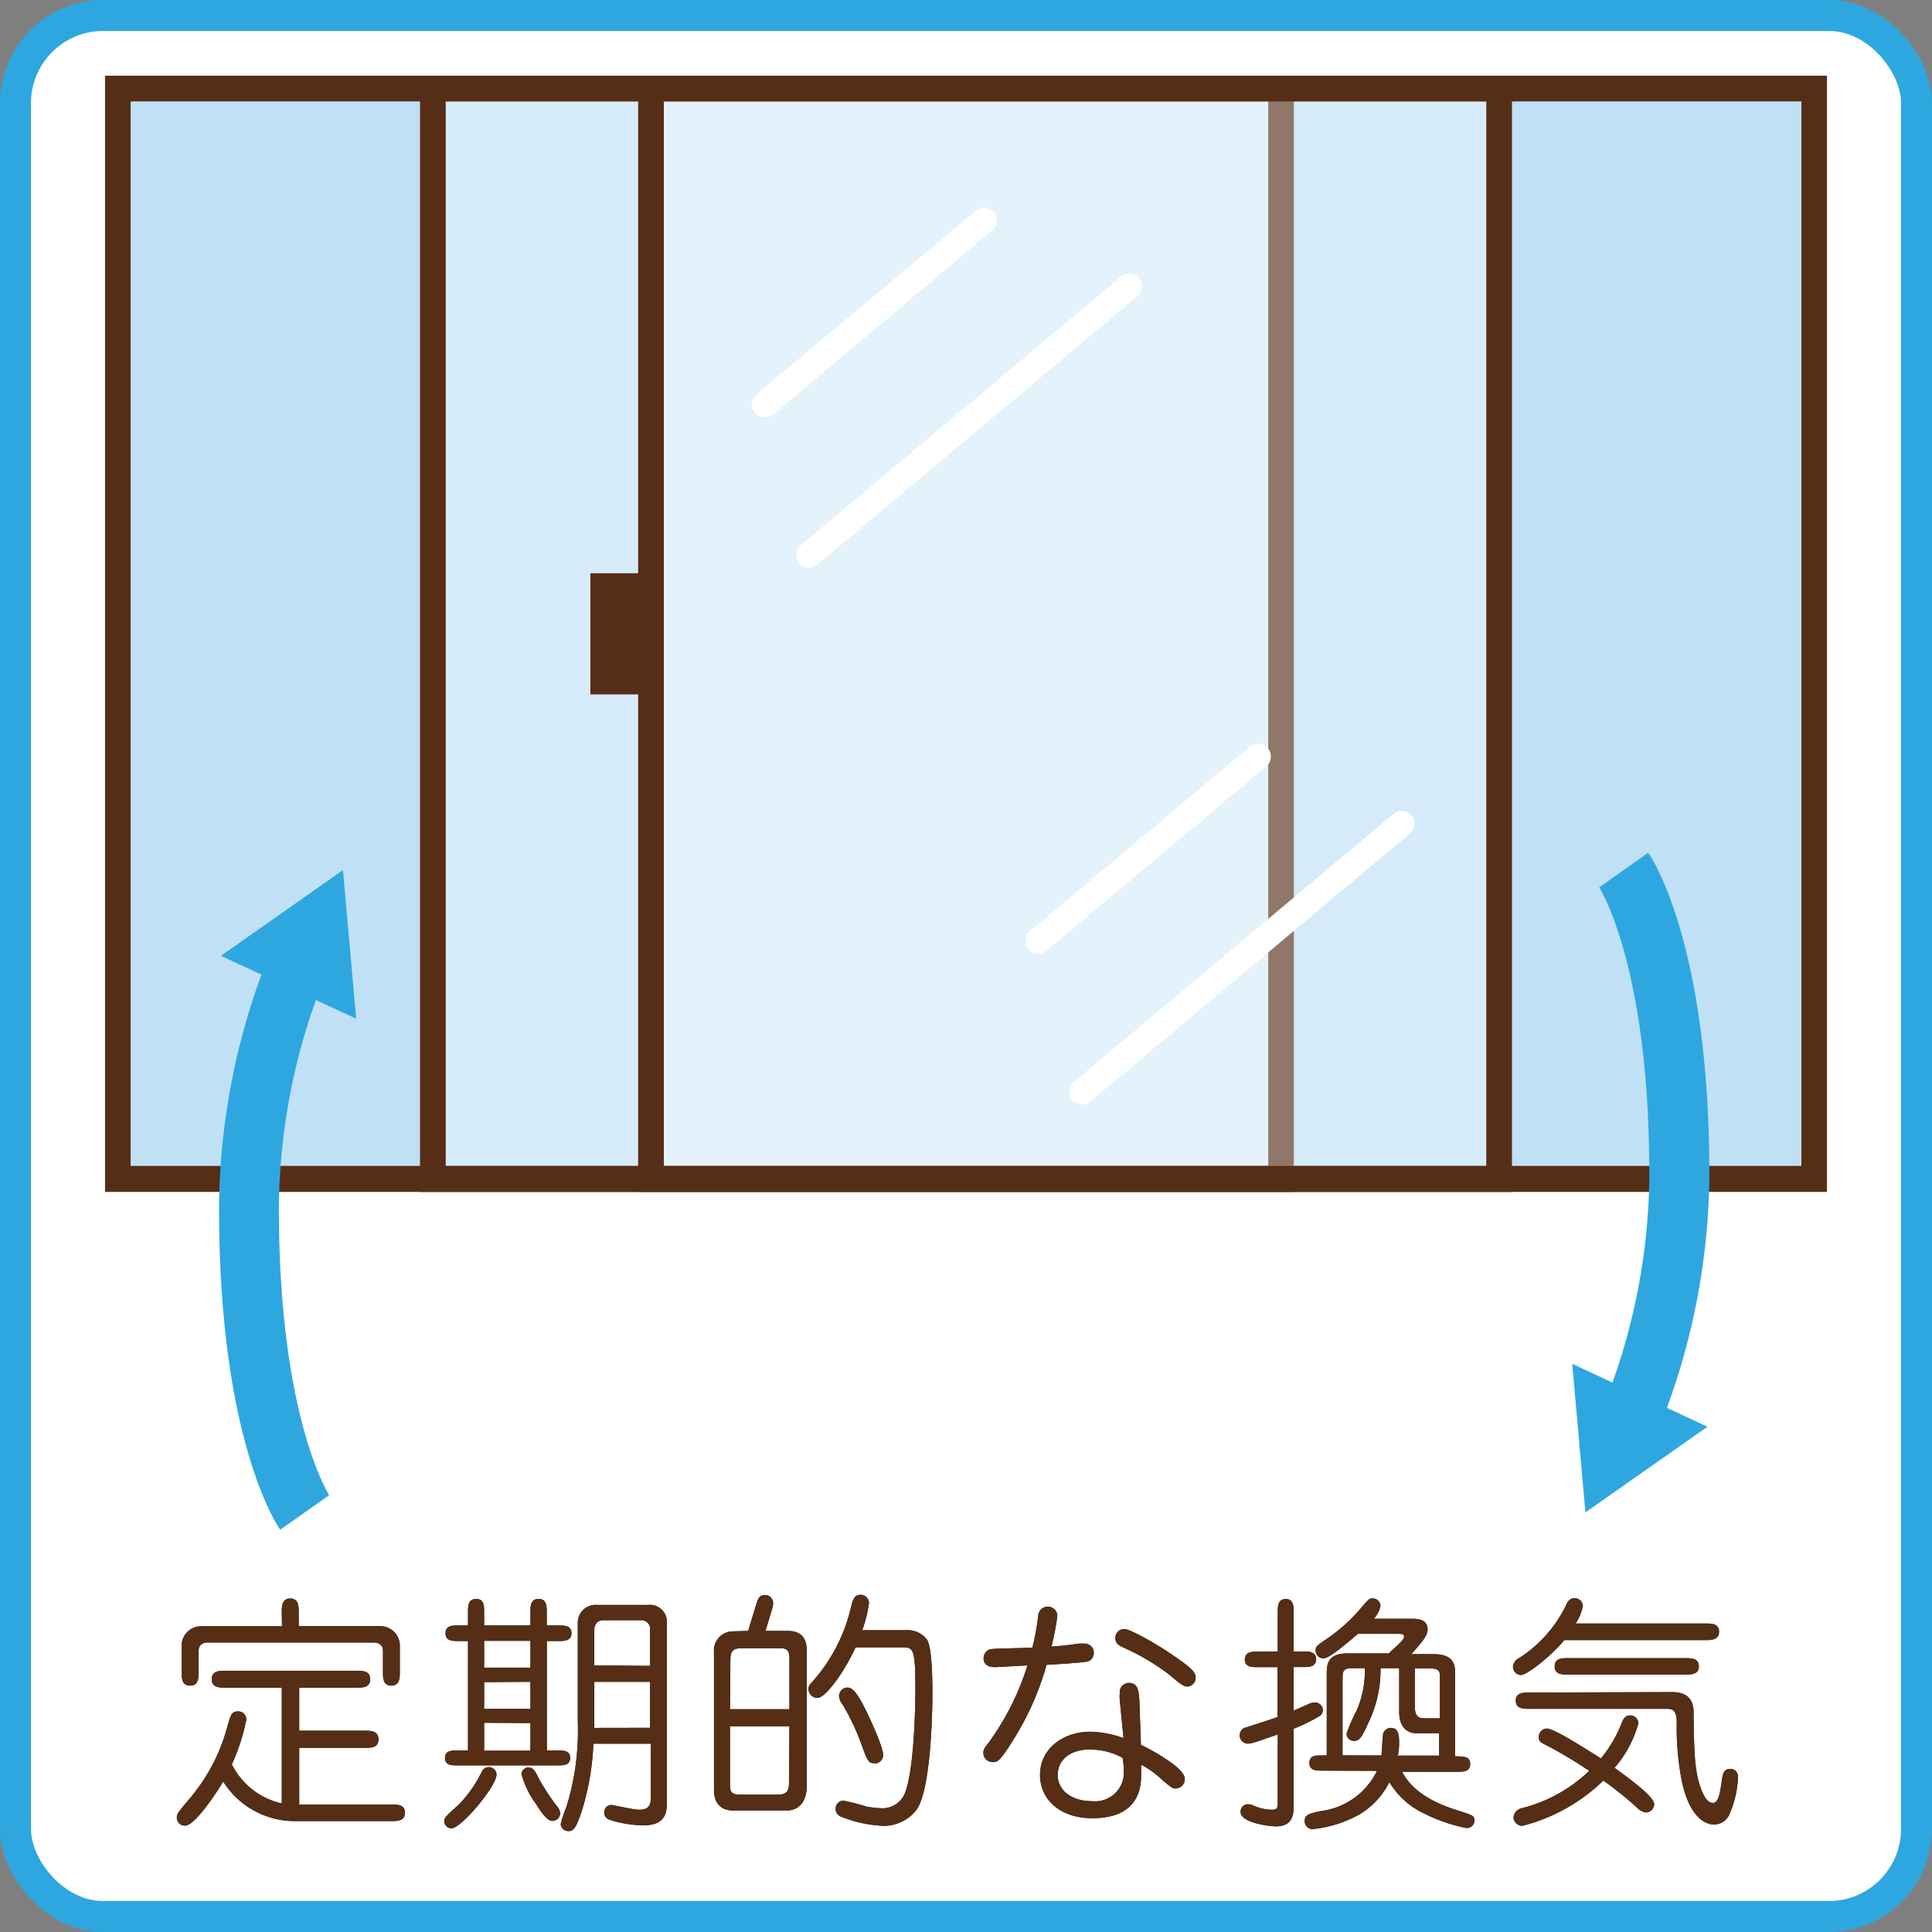
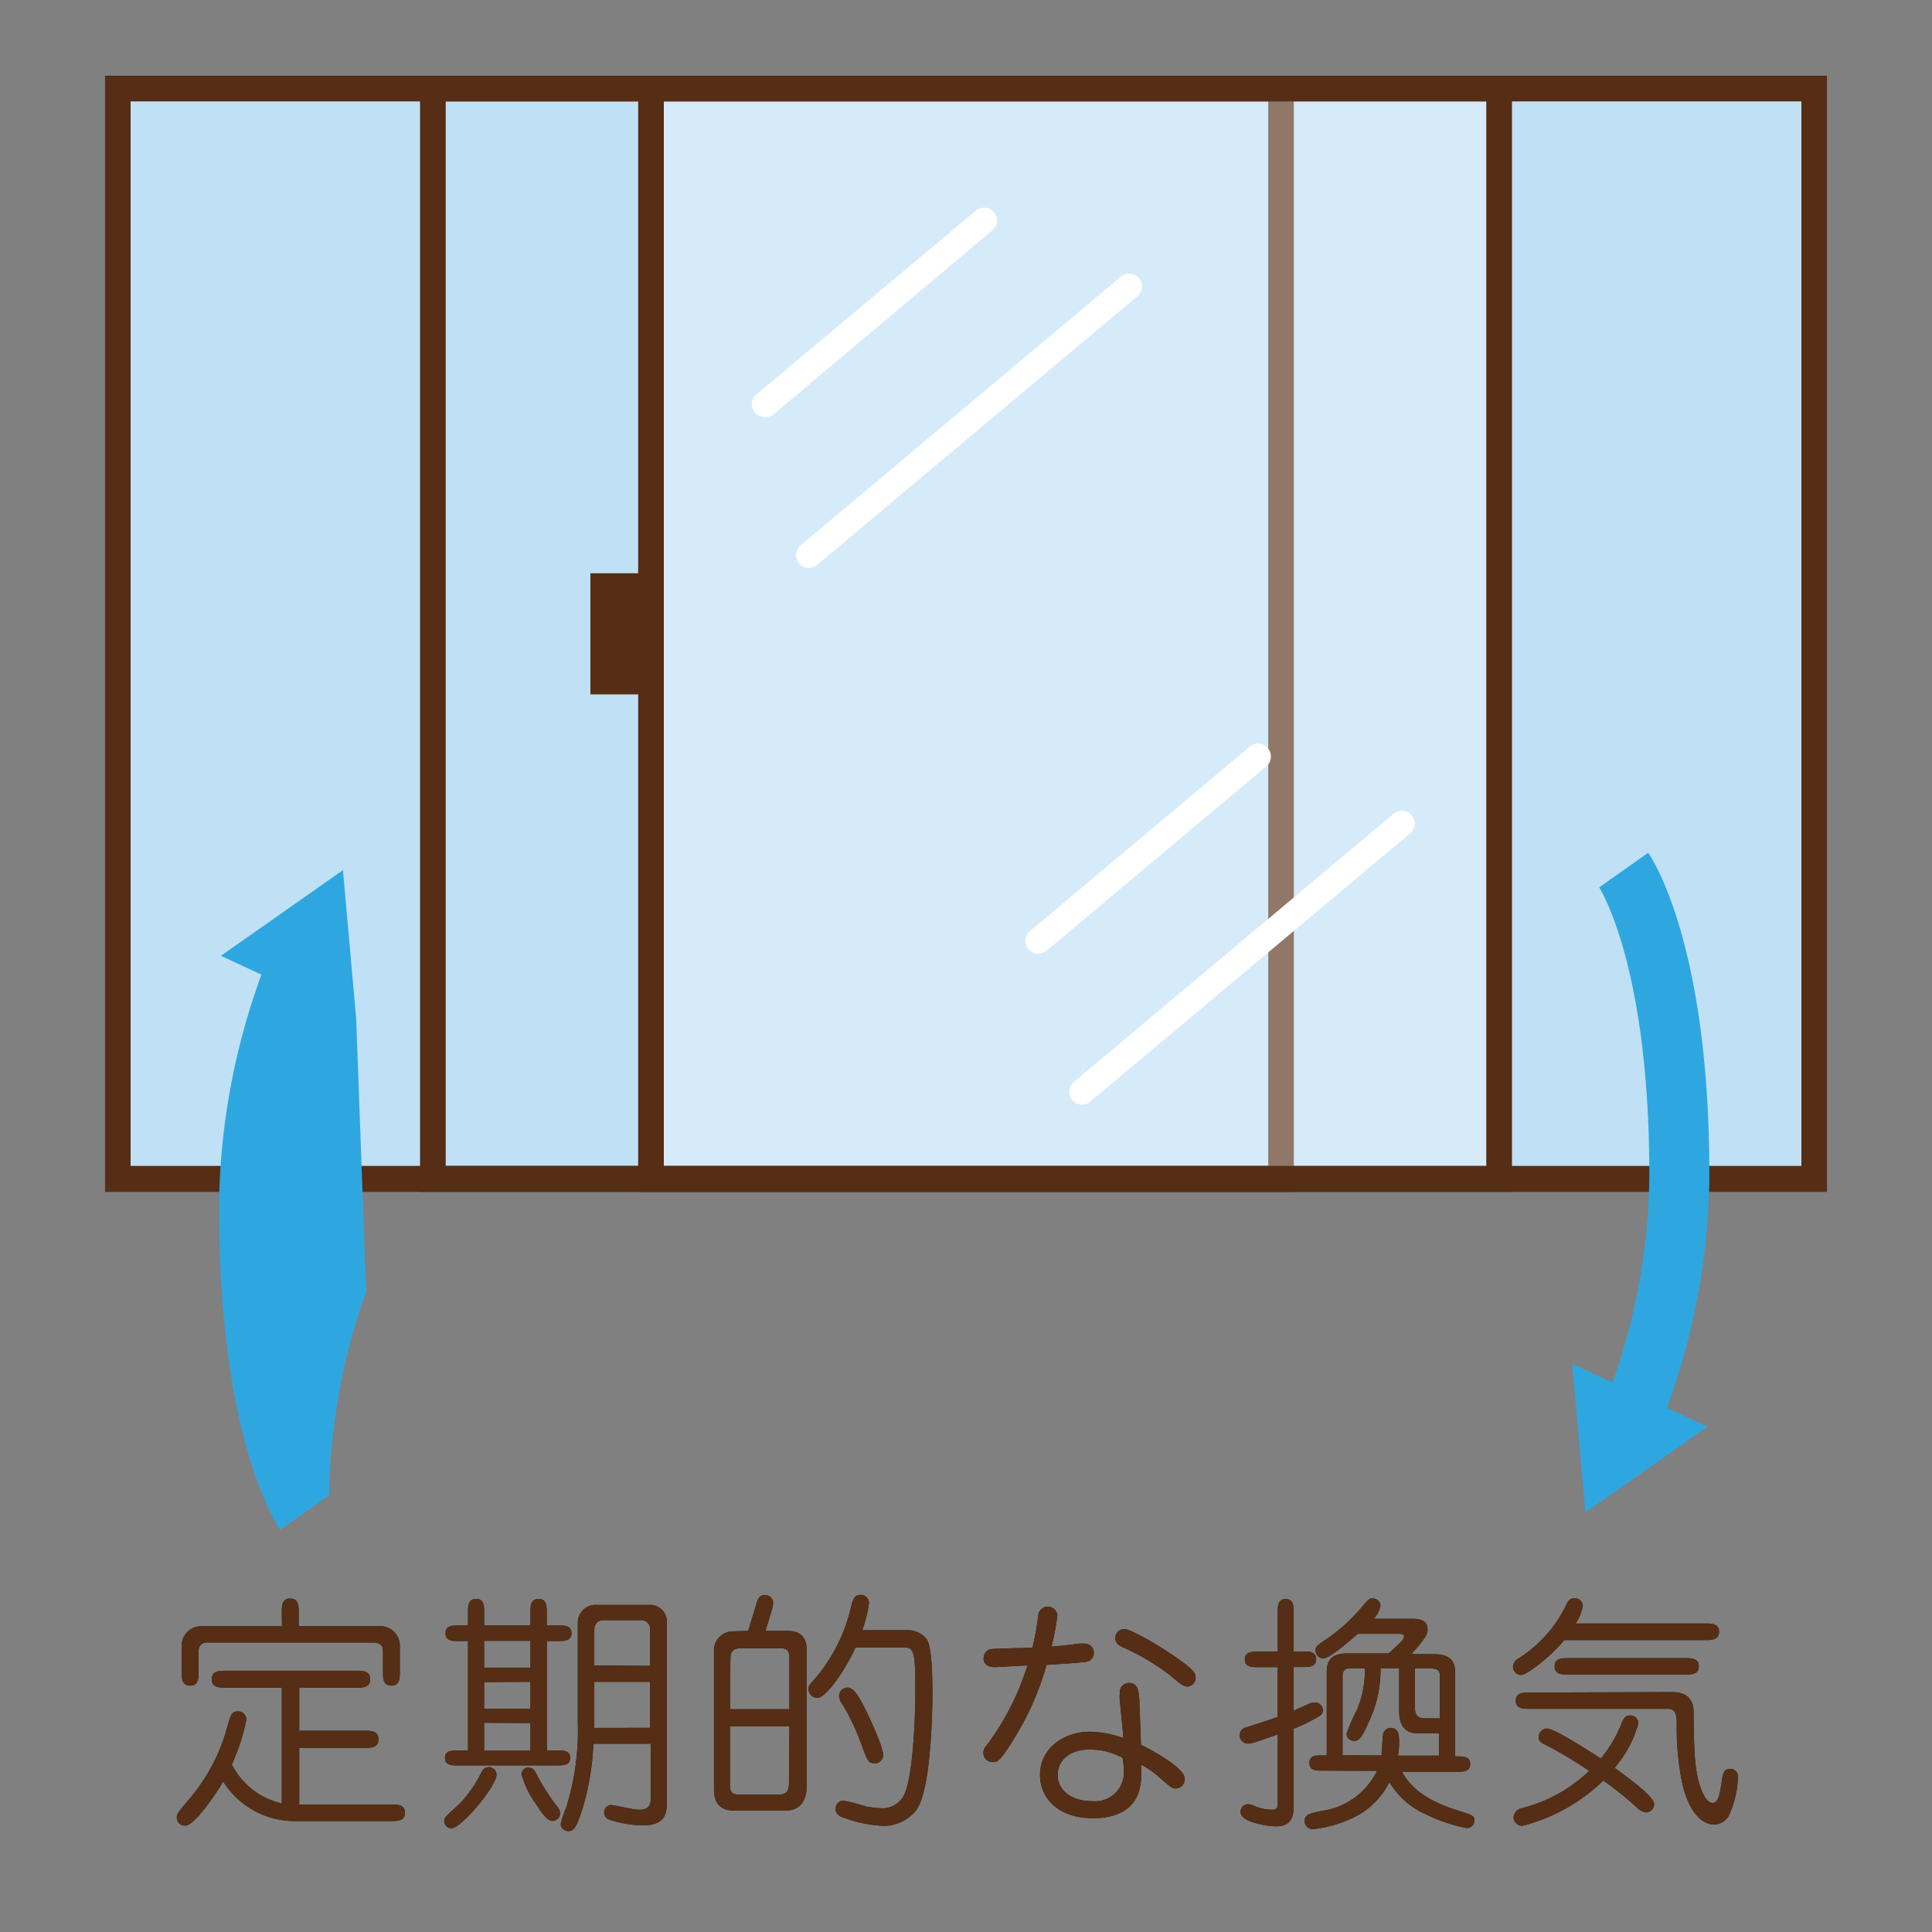
<svg xmlns="http://www.w3.org/2000/svg" viewBox="0 0 187.25 187.25">
  <rect x="0" y="0" width="187.25" height="187.25" fill="#808080" stroke="none" />
  <defs>
    <style>.cls-1,.cls-5,.cls-6{fill:#fff;}.cls-1{stroke:#2ea7e0;stroke-miterlimit:10;stroke-width:3px;}.cls-2{fill:#231815;}.cls-3{fill:#552e15;}.cls-4{fill:#c0e0f6;}.cls-5{fill-opacity:0.35;}.cls-7{fill:#2ea7e0;}</style>
  </defs>
  <g id="レイヤー_2" data-name="レイヤー 2">
    <g id="レイヤー_1-2" data-name="レイヤー 1">
-       <rect class="cls-1" x="1.5" y="1.5" width="184.25" height="184.25" rx="8.5" />
      <path class="cls-2" d="M27.31,163.57H21.89c-.6,0-1.37,0-1.37-.82s.75-.82,1.37-.82H34.52c.6,0,1.36,0,1.36.82s-.74.82-1.36.82H29v4.17h6.29c.62,0,1.39,0,1.39.84s-.75.82-1.39.82H29v5.5h8.93c.6,0,1.32,0,1.32.79s-.72.81-1.32.81H28.47a8.18,8.18,0,0,1-6.84-3.84c-.32.58-2.67,4.28-3.68,4.28a.77.77,0,0,1-.81-.82c0-.31.12-.46,1.1-1.63a18,18,0,0,0,3.82-7.23c.29-1,.38-1.39,1-1.39a.78.78,0,0,1,.81.82A19.48,19.48,0,0,1,22.47,171a7.15,7.15,0,0,0,4.84,3.79Zm0-7.28c0-.6,0-1.36.82-1.36s.82.74.82,1.36v1.32h8a1.9,1.9,0,0,1,1.8,2V162c0,.62,0,1.37-.82,1.37s-.81-.73-.81-1.37v-2c0-.52-.34-.81-.94-.81h-16c-.36,0-.93.09-.93.81v2c0,.62,0,1.37-.82,1.37s-.82-.73-.82-1.37v-2.38a1.88,1.88,0,0,1,1.8-2h7.92Z" />
      <path class="cls-2" d="M48.12,172c0,1.12-3.41,5.2-4.37,5.2a.7.7,0,0,1-.69-.72c0-.28.12-.43,1.39-1.56a12.09,12.09,0,0,0,2.09-2.9c.24-.48.33-.67.74-.74A.73.73,0,0,1,48.12,172Zm-2.76-2.36V159.05h-.91c-.58,0-1.27,0-1.27-.76s.72-.75,1.27-.75h.91v-1.27c0-.6,0-1.3.79-1.3s.77.72.77,1.3v1.27h4.49v-1.25c0-.6,0-1.32.79-1.32s.79.72.79,1.32v1.25h1.13c.58,0,1.27,0,1.27.75s-.72.76-1.27.76H53v10.61h1.06c.55,0,1.2,0,1.2.72s-.67.72-1.2.72H44.33c-.55,0-1.2,0-1.2-.72s.65-.72,1.2-.72Zm1.56-10.61v2.6h4.49v-2.6Zm0,4v2.6h4.49V163Zm0,3.94v2.71h4.49V167Zm4.32,4.35c.43,0,.55.19,1.08,1.24A22.55,22.55,0,0,0,54,175.09a1.11,1.11,0,0,1,.29.67.75.75,0,0,1-.77.72c-.51,0-1.18-1-1.56-1.63a8.54,8.54,0,0,1-1.42-2.93A.7.7,0,0,1,51.24,171.3ZM57.51,169a25.17,25.17,0,0,1-1.16,6.63c-.55,1.63-.79,1.84-1.27,1.84a.75.75,0,0,1-.74-.67,11,11,0,0,1,.55-1.65A25,25,0,0,0,56,166.83v-9.55a1.72,1.72,0,0,1,1.85-1.73h5a1.64,1.64,0,0,1,1.78,1.51v17.55c0,.89,0,2.3-2.26,2.3a10.74,10.74,0,0,1-3.31-.55.72.72,0,0,1-.5-.7.7.7,0,0,1,.67-.72c.26,0,2.14.46,2.71.46s1.13-.12,1.13-1.08V169ZM63,167.46V163h-5.4v3.63c0,.24,0,.48,0,.84Zm0-6v-3.43a.85.85,0,0,0-.89-1h-3.6c-.62,0-.91.38-.91,1v3.38Z" />
      <path class="cls-2" d="M72.51,158.07l.74-2.42c.19-.63.29-1.06.91-1.06a.78.78,0,0,1,.77.79,2,2,0,0,1-.1.58l-.64,2.11h2.18c1.82,0,1.82,1.44,1.82,2v13c0,1.94-1.15,2.4-1.89,2.4H71c-.5,0-1.8-.17-1.8-2V160.11a1.85,1.85,0,0,1,1.8-2Zm-1.76,7.59h5.76v-5c0-.45-.09-.91-.81-.91H71.79c-.94,0-1,.56-1,1.13Zm5.76,1.65H70.75v5.47c0,.77,0,1.16,1,1.16h3.62c1,0,1.1-.48,1.1-1.23ZM87.84,158a2.33,2.33,0,0,1,2,.91c.51.75.53,4.11.53,5.21s-.07,9.1-1.51,11.24a4,4,0,0,1-3.22,1.6,12.32,12.32,0,0,1-4.17-.91.8.8,0,0,1-.48-.74.77.77,0,0,1,.74-.79,19.08,19.08,0,0,1,2.23.57,10.35,10.35,0,0,0,1.56.17,2.34,2.34,0,0,0,2.26-1.68c.82-2.33.94-8.14.94-9.84,0-4-.2-4.08-1.3-4.08H82.92c-1,2.23-2.88,4.9-3.69,4.9a.87.87,0,0,1-.87-.89c0-.12,0-.27.29-.58a16.38,16.38,0,0,0,3.84-7.37c.17-.65.29-1.15.94-1.15a.8.8,0,0,1,.79.82,12.75,12.75,0,0,1-.65,2.61Zm-3.07,12.89c-.62,0-.69-.19-1.34-2a23.22,23.22,0,0,0-1.75-3.67,1.5,1.5,0,0,1-.36-.84.83.83,0,0,1,.84-.82c.64,0,1.22,1.16,1.63,1.95s1.92,4,1.8,4.7A.82.82,0,0,1,84.77,170.91Z" />
      <path class="cls-2" d="M98.11,168.78c-1.24,2-1.48,2-1.89,2a.88.88,0,0,1-.91-.91c0-.15,0-.34.4-.82a25.69,25.69,0,0,0,3.87-7.63c-.51,0-2.91.16-3.12.16s-1.13,0-1.13-.86a.92.92,0,0,1,.58-.86c.31-.1,3.48-.12,4.15-.17a23.26,23.26,0,0,0,.57-3.17.93.93,0,0,1,1.85.07,26.15,26.15,0,0,1-.57,3c1-.07,2-.19,2.61-.29a5.28,5.28,0,0,1,.55,0,.88.88,0,0,1,.94.89.86.86,0,0,1-.5.81c-.41.15-3.39.31-4.08.36A27.52,27.52,0,0,1,98.11,168.78Zm10.42-4a3.2,3.2,0,0,1,0-.67.9.9,0,0,1,.89-1c.88,0,.93.79,1,1.56l.16,4.44c1,.48,4.25,2.23,4.25,3.29a.91.91,0,0,1-.89.94c-.33,0-.43-.1-1.34-.87a9.06,9.06,0,0,0-2-1.44c0,.43,0,.63,0,.89,0,1,0,4.3-4.71,4.3-3.29,0-5.09-1.92-5.09-4.2,0-2.5,2.19-4.18,4.9-4.18a10,10,0,0,1,3.19.62Zm-2.93,4.78c-1.85,0-3.09,1-3.09,2.47s1.32,2.54,3.33,2.54a2.79,2.79,0,0,0,3.08-3,6.78,6.78,0,0,0-.12-1.2A6.44,6.44,0,0,0,105.6,169.57Zm8.88-8.57c1,.72,1.4,1.1,1.4,1.61a.84.84,0,0,1-.84.86c-.53,0-1.42-1-2.24-1.54a22.4,22.4,0,0,0-4-2.28c-.29-.14-.7-.33-.7-.88a.86.86,0,0,1,.91-.87C109.54,157.9,112.42,159.46,114.48,161Z" />
      <path class="cls-2" d="M126.29,160.06c.55,0,1.27,0,1.27.75s-.69.76-1.27.76h-.91v4.23l1.46-.65a1.48,1.48,0,0,1,.6-.14.75.75,0,0,1,.77.74.64.64,0,0,1-.29.55,17.19,17.19,0,0,1-2.54,1.25v7.59c0,1.36-.58,1.87-1.75,1.87-.58,0-3.39-.34-3.39-1.39a.71.71,0,0,1,.75-.75,1.28,1.28,0,0,1,.43.1,4.62,4.62,0,0,0,1.85.43c.57,0,.57-.19.57-.91V168.1c-2.28.8-2.54.89-2.9.89a.8.8,0,0,1-.79-.79.78.78,0,0,1,.67-.79c1.34-.44,2.4-.77,3-1v-4.83H121.9c-.55,0-1.25,0-1.25-.74s.7-.77,1.25-.77h1.94v-3.79c0-.58,0-1.3.77-1.3s.77.72.77,1.3v3.79Zm1.85,11.55c-.55,0-1.23,0-1.23-.75s.65-.72,1.23-.72h.45v-7.89c0-.82,0-2,2-2h4c1.35-1.23,1.49-1.37,1.49-1.64s-.26-.26-.65-.26h-3.82c-1,.84-2.73,2.38-3.36,2.38a.77.77,0,0,1-.74-.77c0-.39.12-.46,1.1-1.13a16.56,16.56,0,0,0,3.32-3c.69-.81.77-.91,1.1-.91a.76.76,0,0,1,.77.72,2.74,2.74,0,0,1-.65,1.25h3.67c.44,0,1.54,0,1.54,1,0,.55-.29,1-1.58,2.43h2.11c1.17,0,2.13.31,2.13,1.68v8.23c.87,0,1.47,0,1.47.74s-.65.75-1.23.75h-5.37c.43.79,1.46,2.52,5.3,3.72,1.51.48,1.71.53,1.71,1a.72.72,0,0,1-.84.72,15.67,15.67,0,0,1-3.87-1.32,7.73,7.73,0,0,1-3.53-3.12,7.56,7.56,0,0,1-2.88,3.12,11.72,11.72,0,0,1-4.56,1.44.77.77,0,0,1-.77-.76c0-.65.44-.75,1.64-1a7,7,0,0,0,5.37-3.89Zm5.76-1.47c0-.33.12-1.75.14-2a.76.76,0,0,1,.77-.67c.79,0,.79.84.79,1.39a5.93,5.93,0,0,1-.12,1.3h4V168h-2.07c-1.51,0-1.8-1.2-1.8-2.09v-4.23H133.8a11.75,11.75,0,0,1-1.22,5.38c-.65,1.49-.91,1.66-1.34,1.66a.7.7,0,0,1-.73-.7,16.06,16.06,0,0,1,1-2.28,9.72,9.72,0,0,0,.77-4.06H131c-.86,0-.88.41-.88.94v7.51Zm3.24-8.45v3.85c0,1,.62,1,1,1h1.42v-4c0-.45,0-.84-1-.84Z" />
      <path class="cls-2" d="M165.29,157.35c.58,0,1.32,0,1.32.79s-.72.82-1.32.82H151.61c-1.37,1.65-3.65,3.38-4.18,3.38a.79.79,0,0,1-.79-.81,1,1,0,0,1,.58-.82,12.61,12.61,0,0,0,4.53-5.06c.15-.34.32-.75.87-.75a.78.78,0,0,1,.79.75,4.76,4.76,0,0,1-.7,1.7Zm-8.09,9.58c.12-.27.29-.67.79-.67a.78.78,0,0,1,.8.76,11,11,0,0,1-2.31,4.32c1.11.8,3.84,2.76,3.84,3.51a.81.81,0,0,1-.81.81,1.61,1.61,0,0,1-.94-.55,36.62,36.62,0,0,0-3.17-2.54,17.48,17.48,0,0,1-7.85,4.39.86.86,0,0,1-.86-.79,1,1,0,0,1,.77-.91,14.58,14.58,0,0,0,6.57-3.63c-2-1.34-3.62-2.21-4-2.4-.77-.38-.89-.45-.89-.91a.82.82,0,0,1,.77-.79c.72,0,3.69,1.92,5.25,2.9A12.49,12.49,0,0,0,157.2,166.93Zm4.88-2.93c2.06,0,2.06,1.51,2.06,2,.05,3.44.05,5.65.74,7.42.27.7.63,1.32,1.13,1.32s.67-.69.89-2.3c.1-.63.24-1,.79-1a.74.74,0,0,1,.75.84,9.66,9.66,0,0,1-.82,3.55,1.63,1.63,0,0,1-1.51,1c-.67,0-2.33-.48-3.12-4.27a26.94,26.94,0,0,1-.48-5.55c0-1-.22-1.39-.87-1.39H148.25c-.6,0-1.34,0-1.34-.79s.74-.79,1.34-.79ZM152,162.3c-.6,0-1.32,0-1.32-.8s.72-.79,1.32-.79h11.33c.6,0,1.32,0,1.32.79s-.72.8-1.32.8Z" />
      <path class="cls-3" d="M27.31,163.57H21.89c-.6,0-1.37,0-1.37-.82s.75-.82,1.37-.82H34.52c.6,0,1.36,0,1.36.82s-.74.82-1.36.82H29v4.17h6.29c.62,0,1.39,0,1.39.84s-.75.82-1.39.82H29v5.5h8.93c.6,0,1.32,0,1.32.79s-.72.81-1.32.81H28.47a8.18,8.18,0,0,1-6.84-3.84c-.32.58-2.67,4.28-3.68,4.28a.77.77,0,0,1-.81-.82c0-.31.12-.46,1.1-1.63a18,18,0,0,0,3.82-7.23c.29-1,.38-1.39,1-1.39a.78.78,0,0,1,.81.82A19.48,19.48,0,0,1,22.47,171a7.15,7.15,0,0,0,4.84,3.79Zm0-7.28c0-.6,0-1.36.82-1.36s.82.74.82,1.36v1.32h8a1.9,1.9,0,0,1,1.8,2V162c0,.62,0,1.37-.82,1.37s-.81-.73-.81-1.37v-2c0-.52-.34-.81-.94-.81h-16c-.36,0-.93.09-.93.81v2c0,.62,0,1.37-.82,1.37s-.82-.73-.82-1.37v-2.38a1.88,1.88,0,0,1,1.8-2h7.92Z" />
      <path class="cls-3" d="M48.12,172c0,1.12-3.41,5.2-4.37,5.2a.7.7,0,0,1-.69-.72c0-.28.12-.43,1.39-1.56a12.09,12.09,0,0,0,2.09-2.9c.24-.48.33-.67.74-.74A.73.73,0,0,1,48.12,172Zm-2.76-2.36V159.05h-.91c-.58,0-1.27,0-1.27-.76s.72-.75,1.27-.75h.91v-1.27c0-.6,0-1.3.79-1.3s.77.72.77,1.3v1.27h4.49v-1.25c0-.6,0-1.32.79-1.32s.79.72.79,1.32v1.25h1.13c.58,0,1.27,0,1.27.75s-.72.76-1.27.76H53v10.61h1.06c.55,0,1.2,0,1.2.72s-.67.72-1.2.72H44.33c-.55,0-1.2,0-1.2-.72s.65-.72,1.2-.72Zm1.56-10.61v2.6h4.49v-2.6Zm0,4v2.6h4.49V163Zm0,3.94v2.71h4.49V167Zm4.32,4.35c.43,0,.55.19,1.08,1.24A22.55,22.55,0,0,0,54,175.09a1.11,1.11,0,0,1,.29.67.75.75,0,0,1-.77.72c-.51,0-1.18-1-1.56-1.63a8.54,8.54,0,0,1-1.42-2.93A.7.7,0,0,1,51.24,171.3ZM57.51,169a25.17,25.17,0,0,1-1.16,6.63c-.55,1.63-.79,1.84-1.27,1.84a.75.75,0,0,1-.74-.67,11,11,0,0,1,.55-1.65A25,25,0,0,0,56,166.83v-9.55a1.72,1.72,0,0,1,1.85-1.73h5a1.64,1.64,0,0,1,1.78,1.51v17.55c0,.89,0,2.3-2.26,2.3a10.74,10.74,0,0,1-3.31-.55.72.72,0,0,1-.5-.7.7.7,0,0,1,.67-.72c.26,0,2.14.46,2.71.46s1.13-.12,1.13-1.08V169ZM63,167.46V163h-5.4v3.63c0,.24,0,.48,0,.84Zm0-6v-3.43a.85.85,0,0,0-.89-1h-3.6c-.62,0-.91.38-.91,1v3.38Z" />
      <path class="cls-3" d="M72.51,158.07l.74-2.42c.19-.63.29-1.06.91-1.06a.78.78,0,0,1,.77.79,2,2,0,0,1-.1.58l-.64,2.11h2.18c1.82,0,1.82,1.44,1.82,2v13c0,1.94-1.15,2.4-1.89,2.4H71c-.5,0-1.8-.17-1.8-2V160.11a1.85,1.85,0,0,1,1.8-2Zm-1.76,7.59h5.76v-5c0-.45-.09-.91-.81-.91H71.79c-.94,0-1,.56-1,1.13Zm5.76,1.65H70.75v5.47c0,.77,0,1.16,1,1.16h3.62c1,0,1.1-.48,1.1-1.23ZM87.84,158a2.33,2.33,0,0,1,2,.91c.51.75.53,4.11.53,5.21s-.07,9.1-1.51,11.24a4,4,0,0,1-3.22,1.6,12.32,12.32,0,0,1-4.17-.91.8.8,0,0,1-.48-.74.77.77,0,0,1,.74-.79,19.08,19.08,0,0,1,2.23.57,10.35,10.35,0,0,0,1.56.17,2.34,2.34,0,0,0,2.26-1.68c.82-2.33.94-8.14.94-9.84,0-4-.2-4.08-1.3-4.08H82.92c-1,2.23-2.88,4.9-3.69,4.9a.87.87,0,0,1-.87-.89c0-.12,0-.27.29-.58a16.38,16.38,0,0,0,3.84-7.37c.17-.65.29-1.15.94-1.15a.8.8,0,0,1,.79.82,12.75,12.75,0,0,1-.65,2.61Zm-3.07,12.89c-.62,0-.69-.19-1.34-2a23.22,23.22,0,0,0-1.75-3.67,1.5,1.5,0,0,1-.36-.84.83.83,0,0,1,.84-.82c.64,0,1.22,1.16,1.63,1.95s1.92,4,1.8,4.7A.82.82,0,0,1,84.77,170.91Z" />
      <path class="cls-3" d="M98.11,168.78c-1.24,2-1.48,2-1.89,2a.88.88,0,0,1-.91-.91c0-.15,0-.34.4-.82a25.69,25.69,0,0,0,3.87-7.63c-.51,0-2.91.16-3.12.16s-1.13,0-1.13-.86a.92.92,0,0,1,.58-.86c.31-.1,3.48-.12,4.15-.17a23.26,23.26,0,0,0,.57-3.17.93.93,0,0,1,1.85.07,26.15,26.15,0,0,1-.57,3c1-.07,2-.19,2.61-.29a5.28,5.28,0,0,1,.55,0,.88.88,0,0,1,.94.89.86.86,0,0,1-.5.81c-.41.15-3.39.31-4.08.36A27.52,27.52,0,0,1,98.11,168.78Zm10.42-4a3.2,3.2,0,0,1,0-.67.9.9,0,0,1,.89-1c.88,0,.93.79,1,1.56l.16,4.44c1,.48,4.25,2.23,4.25,3.29a.91.91,0,0,1-.89.94c-.33,0-.43-.1-1.34-.87a9.06,9.06,0,0,0-2-1.44c0,.43,0,.63,0,.89,0,1,0,4.3-4.71,4.3-3.29,0-5.09-1.92-5.09-4.2,0-2.5,2.19-4.18,4.9-4.18a10,10,0,0,1,3.19.62Zm-2.93,4.78c-1.85,0-3.09,1-3.09,2.47s1.32,2.54,3.33,2.54a2.79,2.79,0,0,0,3.08-3,6.78,6.78,0,0,0-.12-1.2A6.44,6.44,0,0,0,105.6,169.57Zm8.88-8.57c1,.72,1.4,1.1,1.4,1.61a.84.84,0,0,1-.84.86c-.53,0-1.42-1-2.24-1.54a22.4,22.4,0,0,0-4-2.28c-.29-.14-.7-.33-.7-.88a.86.86,0,0,1,.91-.87C109.54,157.9,112.42,159.46,114.48,161Z" />
      <path class="cls-3" d="M126.29,160.06c.55,0,1.27,0,1.27.75s-.69.76-1.27.76h-.91v4.23l1.46-.65a1.48,1.48,0,0,1,.6-.14.75.75,0,0,1,.77.74.64.64,0,0,1-.29.55,17.19,17.19,0,0,1-2.54,1.25v7.59c0,1.36-.58,1.87-1.75,1.87-.58,0-3.39-.34-3.39-1.39a.71.71,0,0,1,.75-.75,1.28,1.28,0,0,1,.43.1,4.62,4.62,0,0,0,1.85.43c.57,0,.57-.19.57-.91V168.1c-2.28.8-2.54.89-2.9.89a.8.8,0,0,1-.79-.79.78.78,0,0,1,.67-.79c1.34-.44,2.4-.77,3-1v-4.83H121.9c-.55,0-1.25,0-1.25-.74s.7-.77,1.25-.77h1.94v-3.79c0-.58,0-1.3.77-1.3s.77.72.77,1.3v3.79Zm1.85,11.55c-.55,0-1.23,0-1.23-.75s.65-.72,1.23-.72h.45v-7.89c0-.82,0-2,2-2h4c1.35-1.23,1.49-1.37,1.49-1.64s-.26-.26-.65-.26h-3.82c-1,.84-2.73,2.38-3.36,2.38a.77.77,0,0,1-.74-.77c0-.39.12-.46,1.1-1.13a16.56,16.56,0,0,0,3.32-3c.69-.81.77-.91,1.1-.91a.76.76,0,0,1,.77.72,2.74,2.74,0,0,1-.65,1.25h3.67c.44,0,1.54,0,1.54,1,0,.55-.29,1-1.58,2.43h2.11c1.17,0,2.13.31,2.13,1.68v8.23c.87,0,1.47,0,1.47.74s-.65.75-1.23.75h-5.37c.43.79,1.46,2.52,5.3,3.72,1.51.48,1.71.53,1.71,1a.72.72,0,0,1-.84.72,15.67,15.67,0,0,1-3.87-1.32,7.73,7.73,0,0,1-3.53-3.12,7.56,7.56,0,0,1-2.88,3.12,11.72,11.72,0,0,1-4.56,1.44.77.77,0,0,1-.77-.76c0-.65.44-.75,1.64-1a7,7,0,0,0,5.37-3.89Zm5.76-1.47c0-.33.12-1.75.14-2a.76.76,0,0,1,.77-.67c.79,0,.79.84.79,1.39a5.93,5.93,0,0,1-.12,1.3h4V168h-2.07c-1.51,0-1.8-1.2-1.8-2.09v-4.23H133.8a11.75,11.75,0,0,1-1.22,5.38c-.65,1.49-.91,1.66-1.34,1.66a.7.7,0,0,1-.73-.7,16.06,16.06,0,0,1,1-2.28,9.72,9.72,0,0,0,.77-4.06H131c-.86,0-.88.41-.88.94v7.51Zm3.24-8.45v3.85c0,1,.62,1,1,1h1.42v-4c0-.45,0-.84-1-.84Z" />
      <path class="cls-3" d="M165.29,157.35c.58,0,1.32,0,1.32.79s-.72.82-1.32.82H151.61c-1.37,1.65-3.65,3.38-4.18,3.38a.79.79,0,0,1-.79-.81,1,1,0,0,1,.58-.82,12.61,12.61,0,0,0,4.53-5.06c.15-.34.32-.75.87-.75a.78.78,0,0,1,.79.75,4.76,4.76,0,0,1-.7,1.7Zm-8.09,9.58c.12-.27.29-.67.79-.67a.78.78,0,0,1,.8.76,11,11,0,0,1-2.31,4.32c1.11.8,3.84,2.76,3.84,3.51a.81.81,0,0,1-.81.81,1.61,1.61,0,0,1-.94-.55,36.62,36.62,0,0,0-3.17-2.54,17.48,17.48,0,0,1-7.85,4.39.86.86,0,0,1-.86-.79,1,1,0,0,1,.77-.91,14.58,14.58,0,0,0,6.57-3.63c-2-1.34-3.62-2.21-4-2.4-.77-.38-.89-.45-.89-.91a.82.82,0,0,1,.77-.79c.72,0,3.69,1.92,5.25,2.9A12.49,12.49,0,0,0,157.2,166.93Zm4.88-2.93c2.06,0,2.06,1.51,2.06,2,.05,3.44.05,5.65.74,7.42.27.7.63,1.32,1.13,1.32s.67-.69.89-2.3c.1-.63.24-1,.79-1a.74.74,0,0,1,.75.84,9.66,9.66,0,0,1-.82,3.55,1.63,1.63,0,0,1-1.51,1c-.67,0-2.33-.48-3.12-4.27a26.94,26.94,0,0,1-.48-5.55c0-1-.22-1.39-.87-1.39H148.25c-.6,0-1.34,0-1.34-.79s.74-.79,1.34-.79ZM152,162.3c-.6,0-1.32,0-1.32-.8s.72-.79,1.32-.79h11.33c.6,0,1.32,0,1.32.79s-.72.8-1.32.8Z" />
      <rect class="cls-4" x="11.42" y="8.59" width="164.41" height="105.69" />
      <path class="cls-3" d="M177.07,115.52H10.18V7.34H177.07ZM12.66,113H174.59V9.83H12.66Z" />
-       <rect class="cls-5" x="41.95" y="8.59" width="82.2" height="105.69" />
      <path class="cls-3" d="M125.4,115.52H40.71V7.34H125.4ZM43.2,113h79.72V9.83H43.2Z" />
      <rect class="cls-5" x="63.09" y="8.59" width="82.2" height="105.69" />
      <path class="cls-3" d="M146.54,115.52H61.85V7.34h84.69ZM64.34,113h79.71V9.83H64.34Z" />
      <rect class="cls-3" x="57.22" y="55.56" width="5.87" height="11.74" />
      <path class="cls-6" d="M78.4,55.05a1.25,1.25,0,0,1-.8-2.2l31-26a1.24,1.24,0,1,1,1.59,1.9l-31,26A1.23,1.23,0,0,1,78.4,55.05Z" />
      <path class="cls-6" d="M74.15,40.42a1.25,1.25,0,0,1-1-.44,1.24,1.24,0,0,1,.16-1.75L94.58,20.42a1.24,1.24,0,1,1,1.6,1.9L75,40.13A1.2,1.2,0,0,1,74.15,40.42Z" />
      <path class="cls-6" d="M104.87,107.06a1.24,1.24,0,0,1-.8-2.19l31-26a1.24,1.24,0,0,1,1.6,1.9l-31,26A1.2,1.2,0,0,1,104.87,107.06Z" />
      <path class="cls-6" d="M100.63,92.44a1.22,1.22,0,0,1-.95-.44,1.24,1.24,0,0,1,.15-1.76l21.22-17.81a1.25,1.25,0,1,1,1.6,1.91L101.43,92.15A1.29,1.29,0,0,1,100.63,92.44Z" />
      <path class="cls-7" d="M165.67,114.27c.08-22.92-5.68-31.28-5.93-31.62L155,86c0,.07,4.92,7.5,4.85,28.24A61,61,0,0,1,156.28,134l-3.9-1.82,1.28,14.4,11.83-8.3-3.93-1.83A66.94,66.94,0,0,0,165.67,114.27Z" />
-       <path class="cls-7" d="M34.52,98.73l-1.28-14.4L21.41,92.64l3.93,1.82a67.05,67.05,0,0,0-4.11,22.18c-.08,22.92,5.68,31.27,5.93,31.62l4.74-3.34c0-.07-4.94-7.55-4.87-28.26a61,61,0,0,1,3.59-19.74Z" />
+       <path class="cls-7" d="M34.52,98.73l-1.28-14.4L21.41,92.64l3.93,1.82a67.05,67.05,0,0,0-4.11,22.18c-.08,22.92,5.68,31.27,5.93,31.62l4.74-3.34a61,61,0,0,1,3.59-19.74Z" />
    </g>
  </g>
</svg>